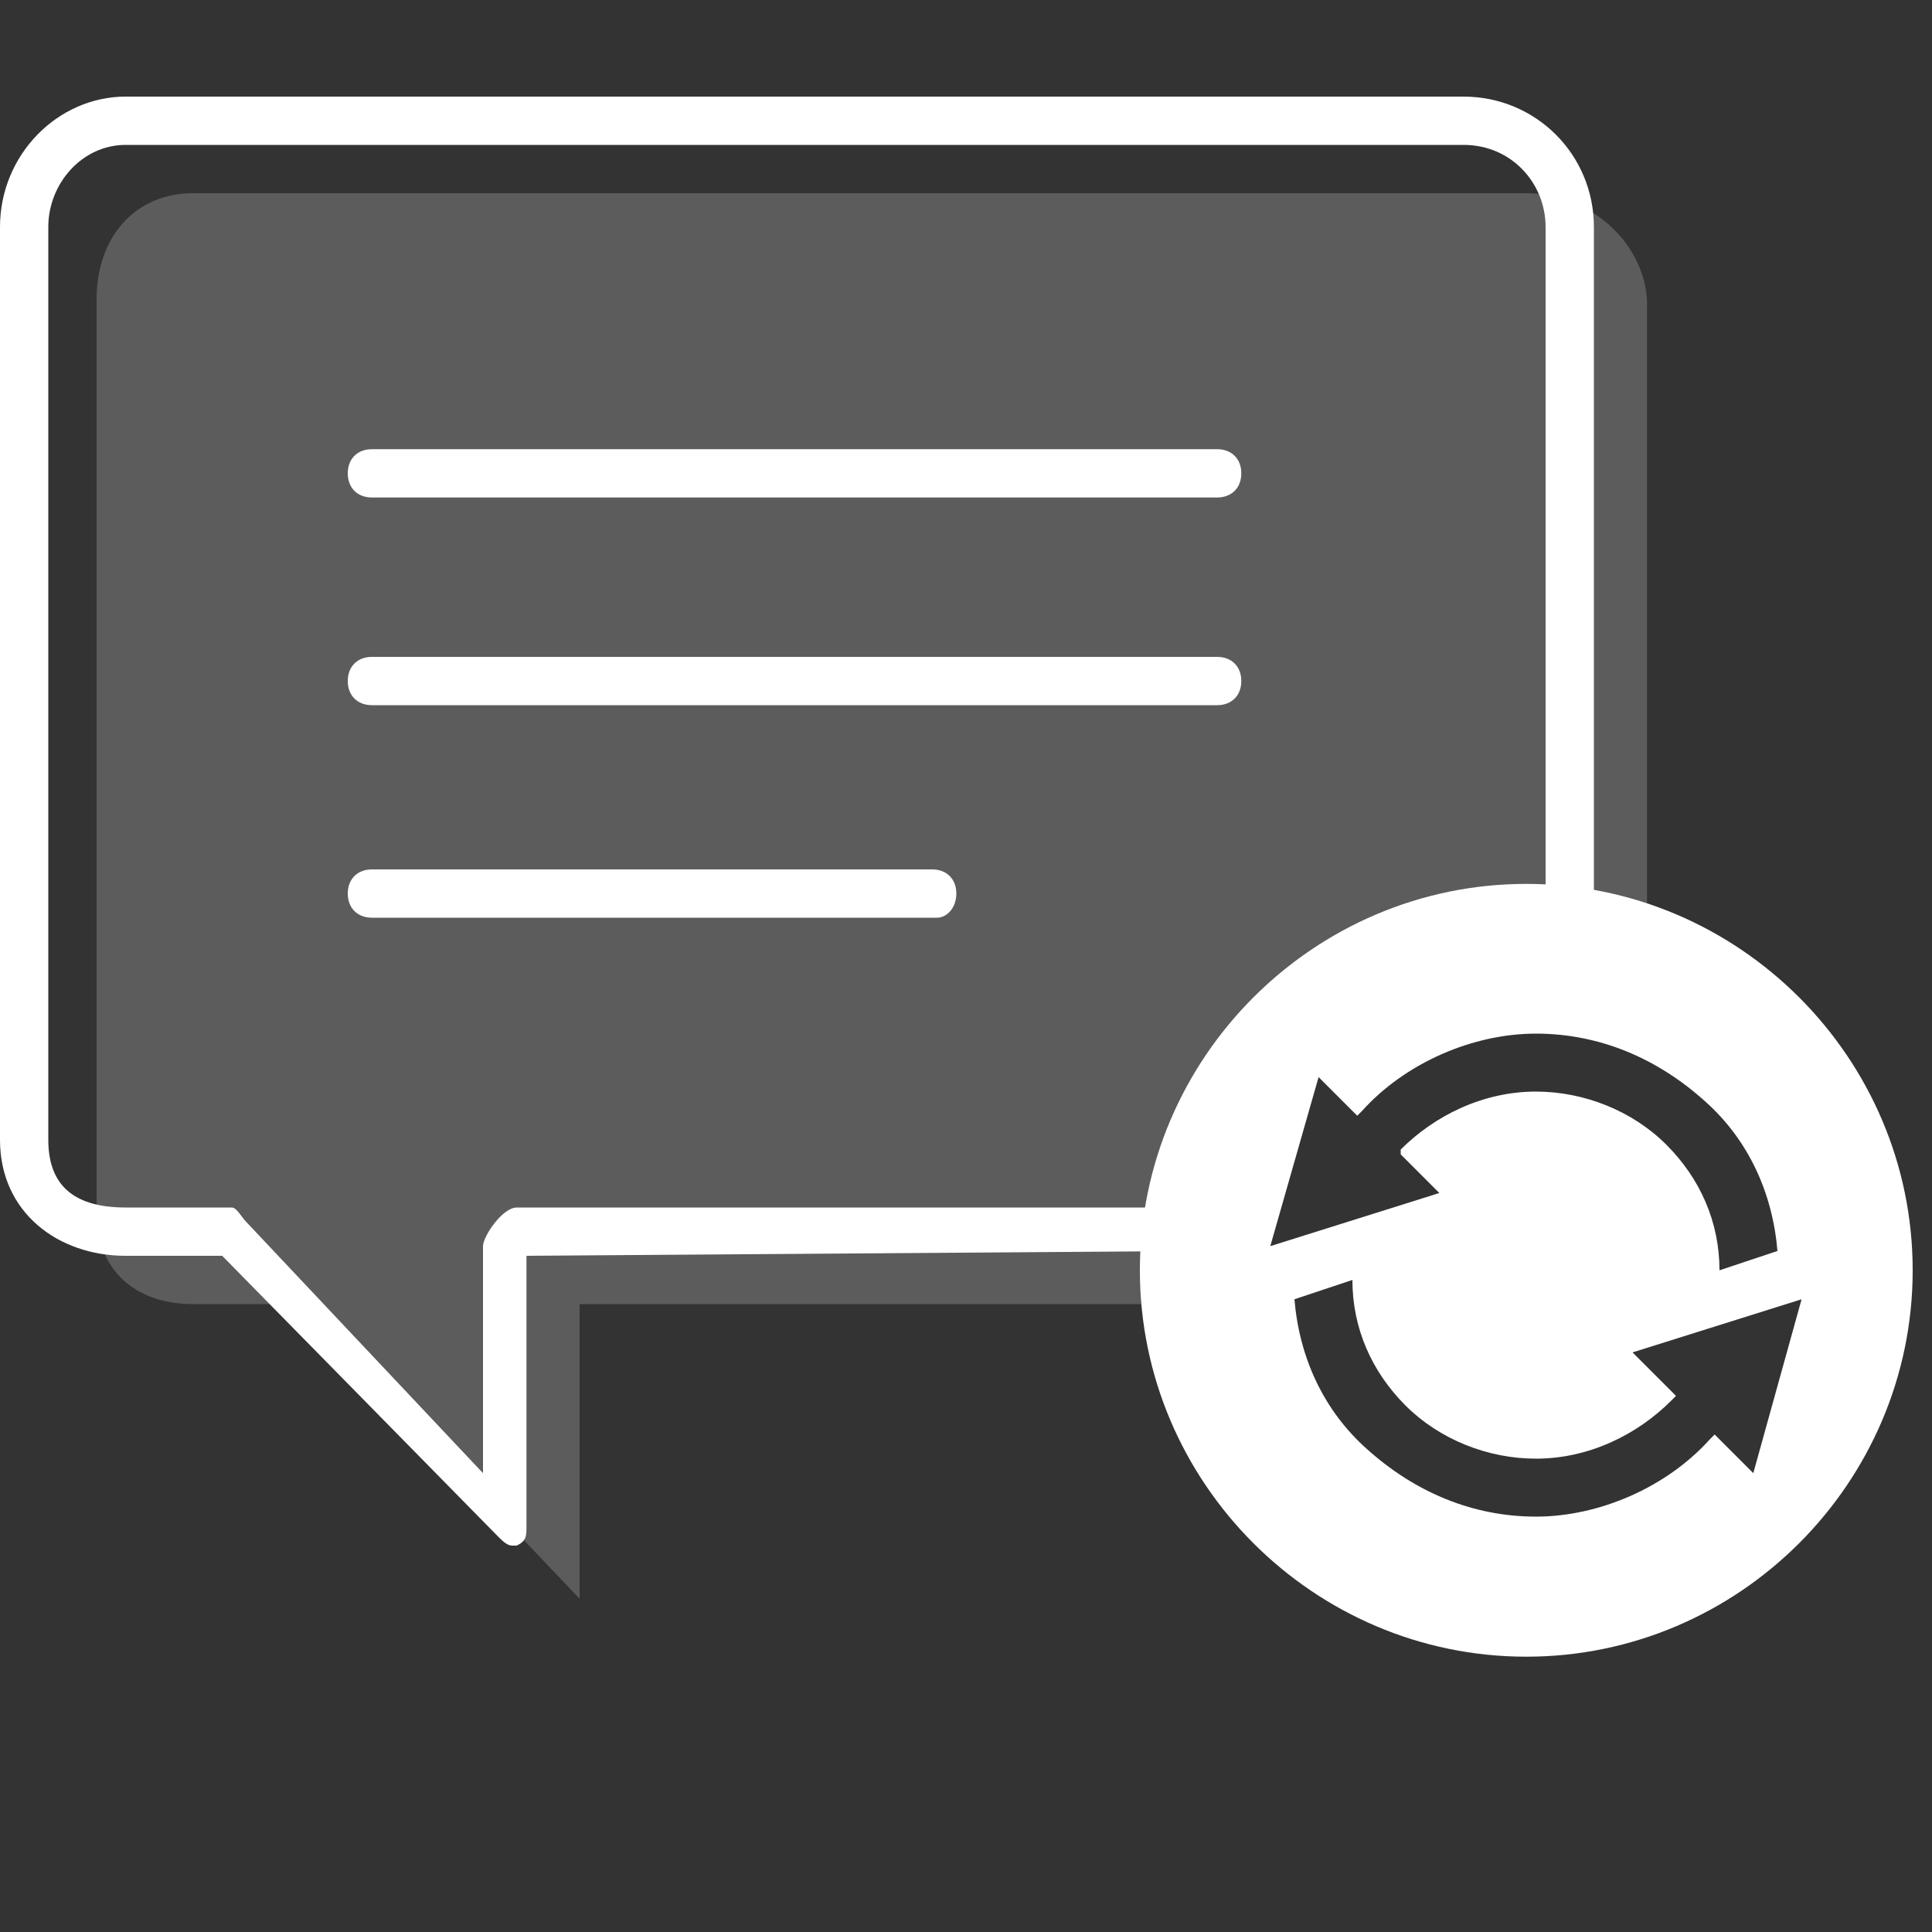
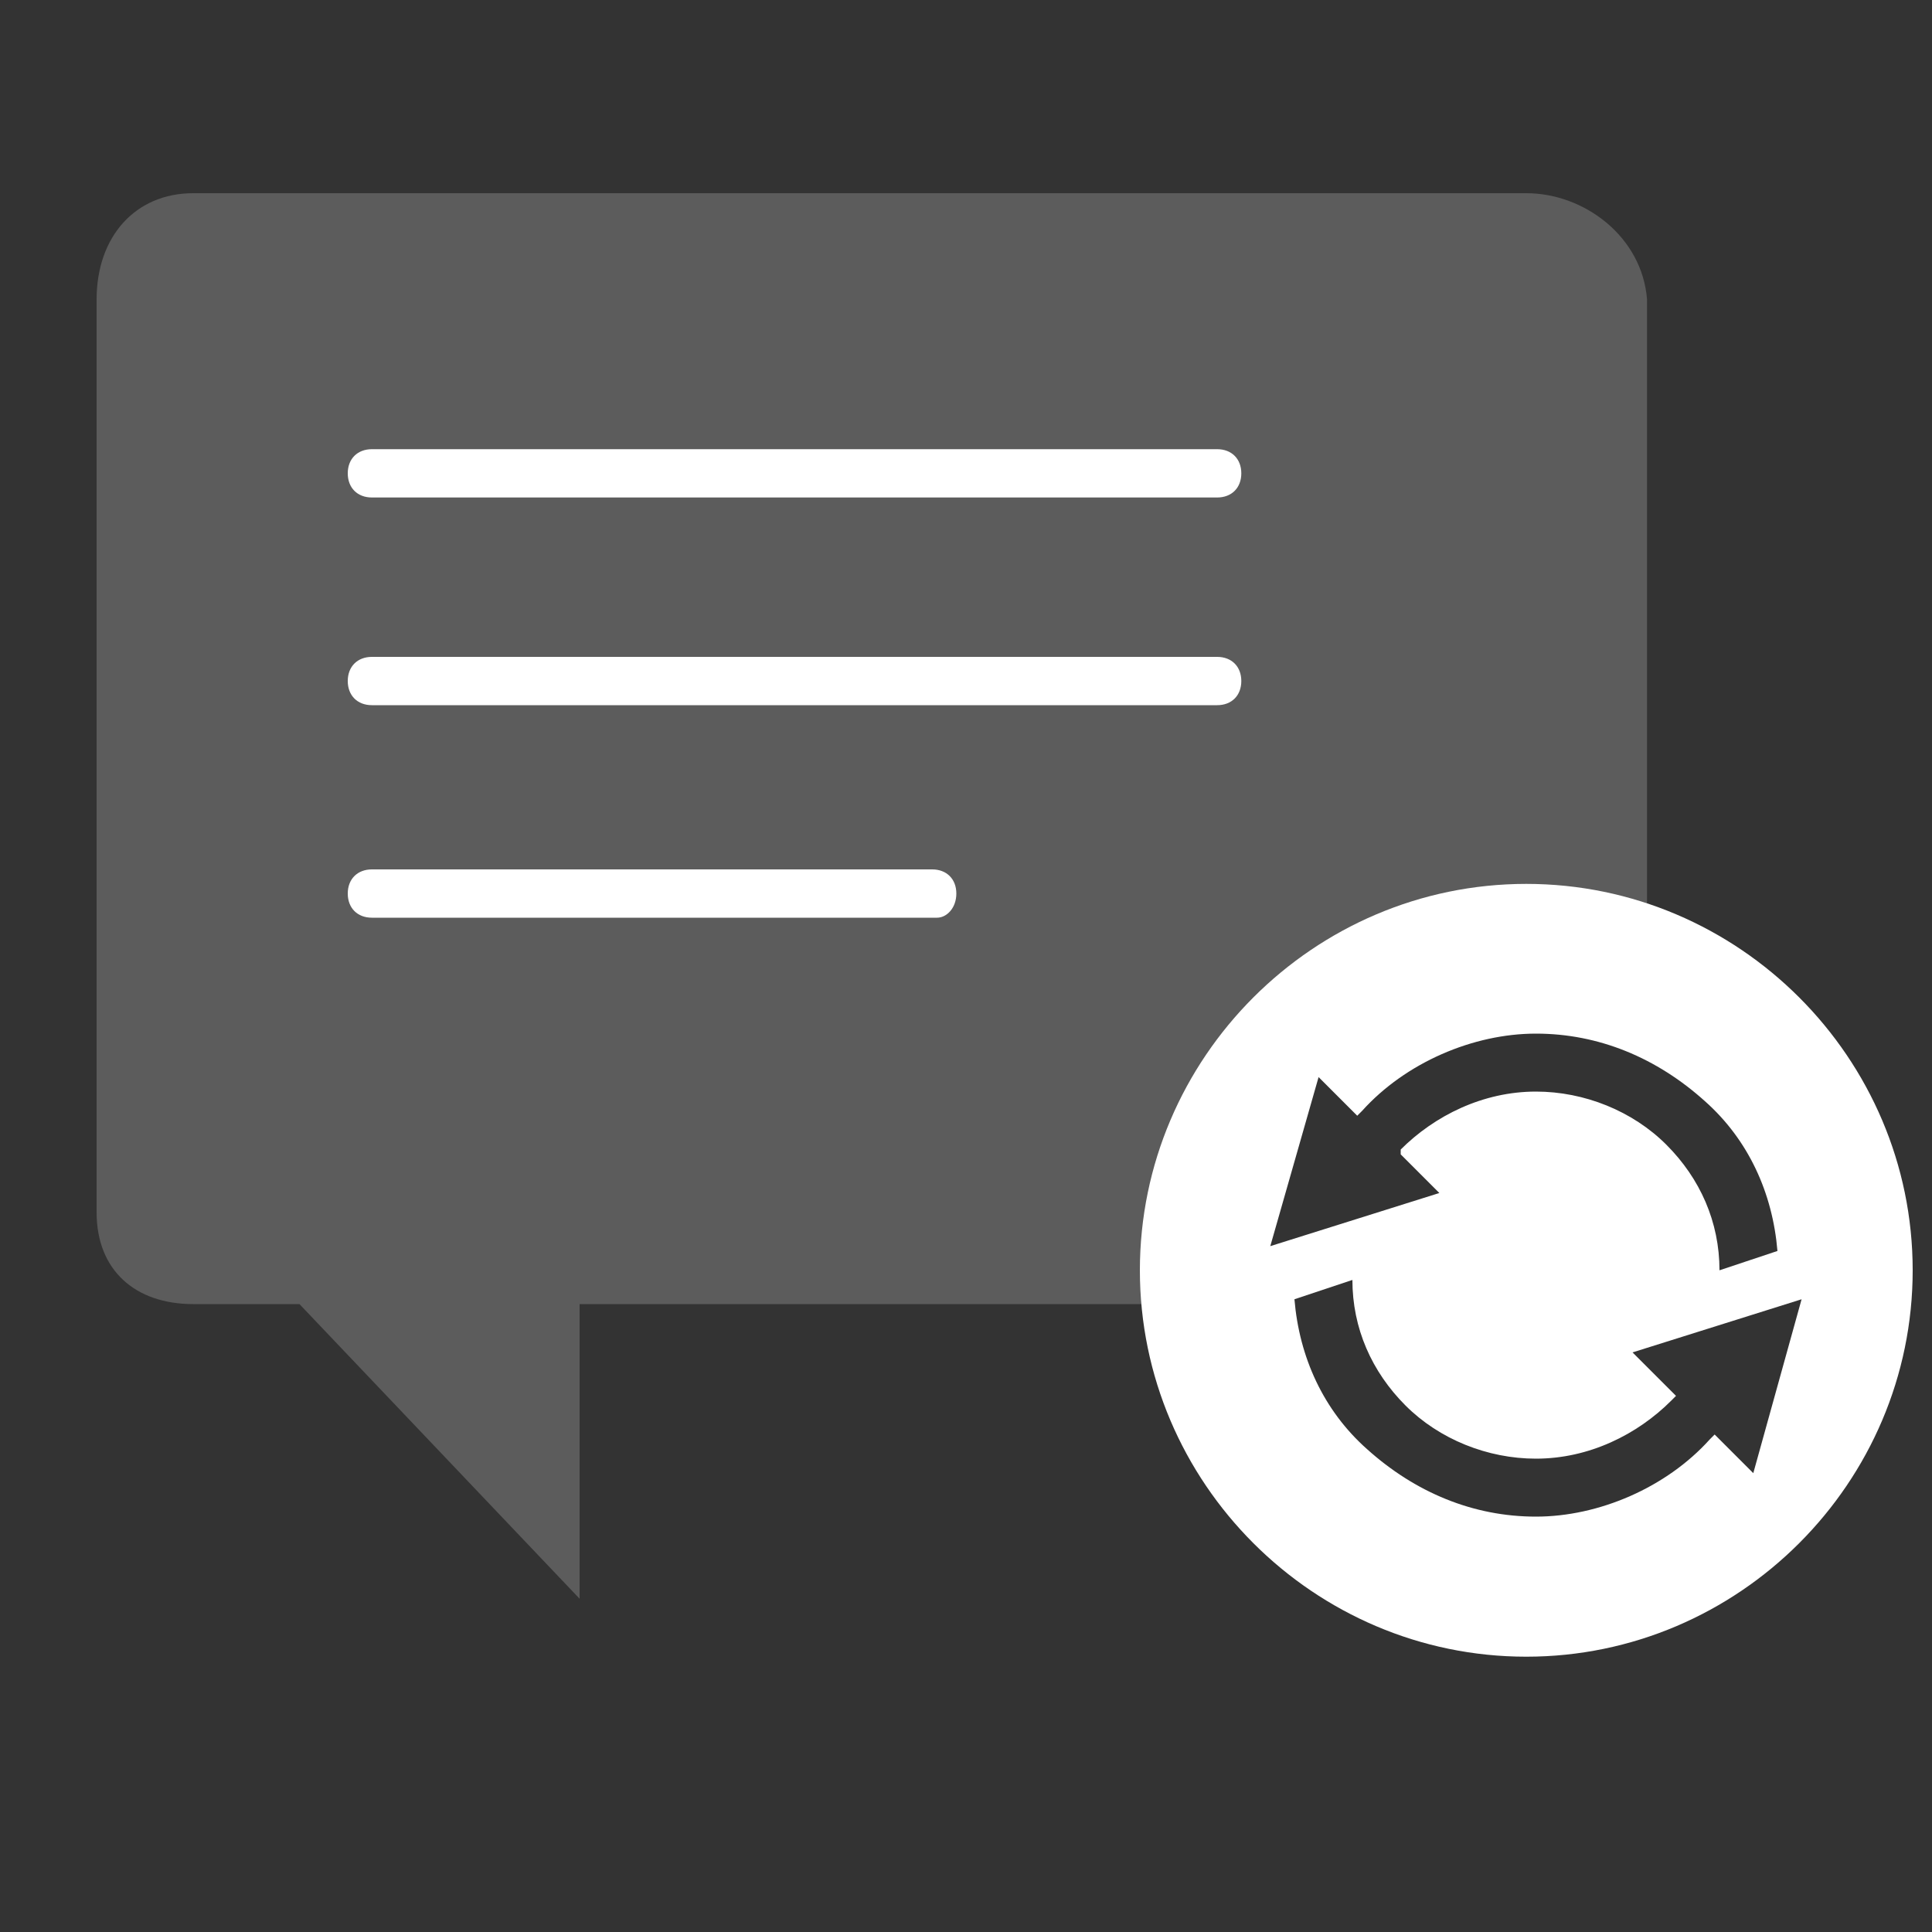
<svg xmlns="http://www.w3.org/2000/svg" version="1.1" id="Layer_5" x="0px" y="0px" viewBox="0 0 40 40" enable-background="new 0 0 40 40" xml:space="preserve">
  <rect x="0" y="0" width="40" height="40" fill="#333333" stroke="none" />
  <g>
    <path opacity="0.2" fill="#FFFFFF" d="M24.8,26.1c0-3.8,3.1-6.7,6.9-6.7c0.8,0,1.4,0.2,2.4,0.5V6.2C34,4.9,32.8,4,31.6,4H4   C2.8,4,2,4.9,2,6.2v18.9C2,26.3,2.8,27,4,27h2.2l5.8,6.1V27h12.8C24.8,27,24.8,26.4,24.8,26.1z" />
    <g>
      <path fill="#FFFFFF" d="M25.2,10.3H7.7c-0.3,0-0.5-0.2-0.5-0.5c0-0.3,0.2-0.5,0.5-0.5h17.5c0.3,0,0.5,0.2,0.5,0.5    C25.7,10.1,25.5,10.3,25.2,10.3z" />
    </g>
    <g>
      <path fill="#FFFFFF" d="M19.4,19H7.7c-0.3,0-0.5-0.2-0.5-0.5c0-0.3,0.2-0.5,0.5-0.5h11.6c0.3,0,0.5,0.2,0.5,0.5    C19.8,18.8,19.6,19,19.4,19z" />
    </g>
    <g>
      <path fill="#FFFFFF" d="M25.2,14.6H7.7c-0.3,0-0.5-0.2-0.5-0.5c0-0.3,0.2-0.5,0.5-0.5h17.5c0.3,0,0.5,0.2,0.5,0.5    C25.7,14.4,25.5,14.6,25.2,14.6z" />
    </g>
    <path fill="#FFFFFF" d="M31.6,18.3c-4.4,0-8,3.6-8,8s3.6,8,8,8s8-3.6,8-8S36,18.3,31.6,18.3z M27.3,22.3l0.8,0.8l0.1-0.1   c0.9-1,2.3-1.6,3.6-1.6c1.3,0,2.5,0.5,3.5,1.4c0.9,0.8,1.4,1.9,1.5,3.1l-1.2,0.4c0-1-0.4-1.9-1.1-2.6c-0.7-0.7-1.7-1.1-2.7-1.1   c-1.1,0-2.1,0.5-2.8,1.2L29,23.9l0.8,0.8l-3.5,1.1L27.3,22.3z M36.3,30.5l-0.8-0.8l-0.1,0.1c-0.9,1-2.3,1.6-3.6,1.6   c-1.3,0-2.5-0.5-3.5-1.4c-0.9-0.8-1.4-1.9-1.5-3.1l1.2-0.4c0,1,0.4,1.9,1.1,2.6c0.7,0.7,1.7,1.1,2.7,1.1c1.1,0,2.1-0.5,2.8-1.2   l0.1-0.1L33.8,28l3.5-1.1L36.3,30.5z" />
-     <path fill="#FFFFFF" d="M24.9,25.9c0-0.3,0,0.1,0.1-0.9H10.7c-0.3,0-0.7,0.6-0.7,0.8v4.7l-4.9-5.2C5,25.2,4.9,25,4.8,25H2.6   c-1,0-1.6-0.4-1.6-1.4V4.7C1,3.8,1.7,3,2.6,3h27.7c1,0,1.7,0.8,1.7,1.7v14.7c0,0,1,0,1,0.1V4.7C33,3.2,31.8,2,30.3,2H2.6   C1.2,2,0,3.2,0,4.7v18.9C0,25.1,1.2,26,2.6,26h2l5.7,5.8c0.1,0.1,0.2,0.2,0.3,0.2c0.1,0,0.1,0,0.1,0c0.2-0.1,0.2-0.2,0.2-0.4V26   L24.9,25.9C24.9,26,24.9,25.9,24.9,25.9z" />
  </g>
</svg>